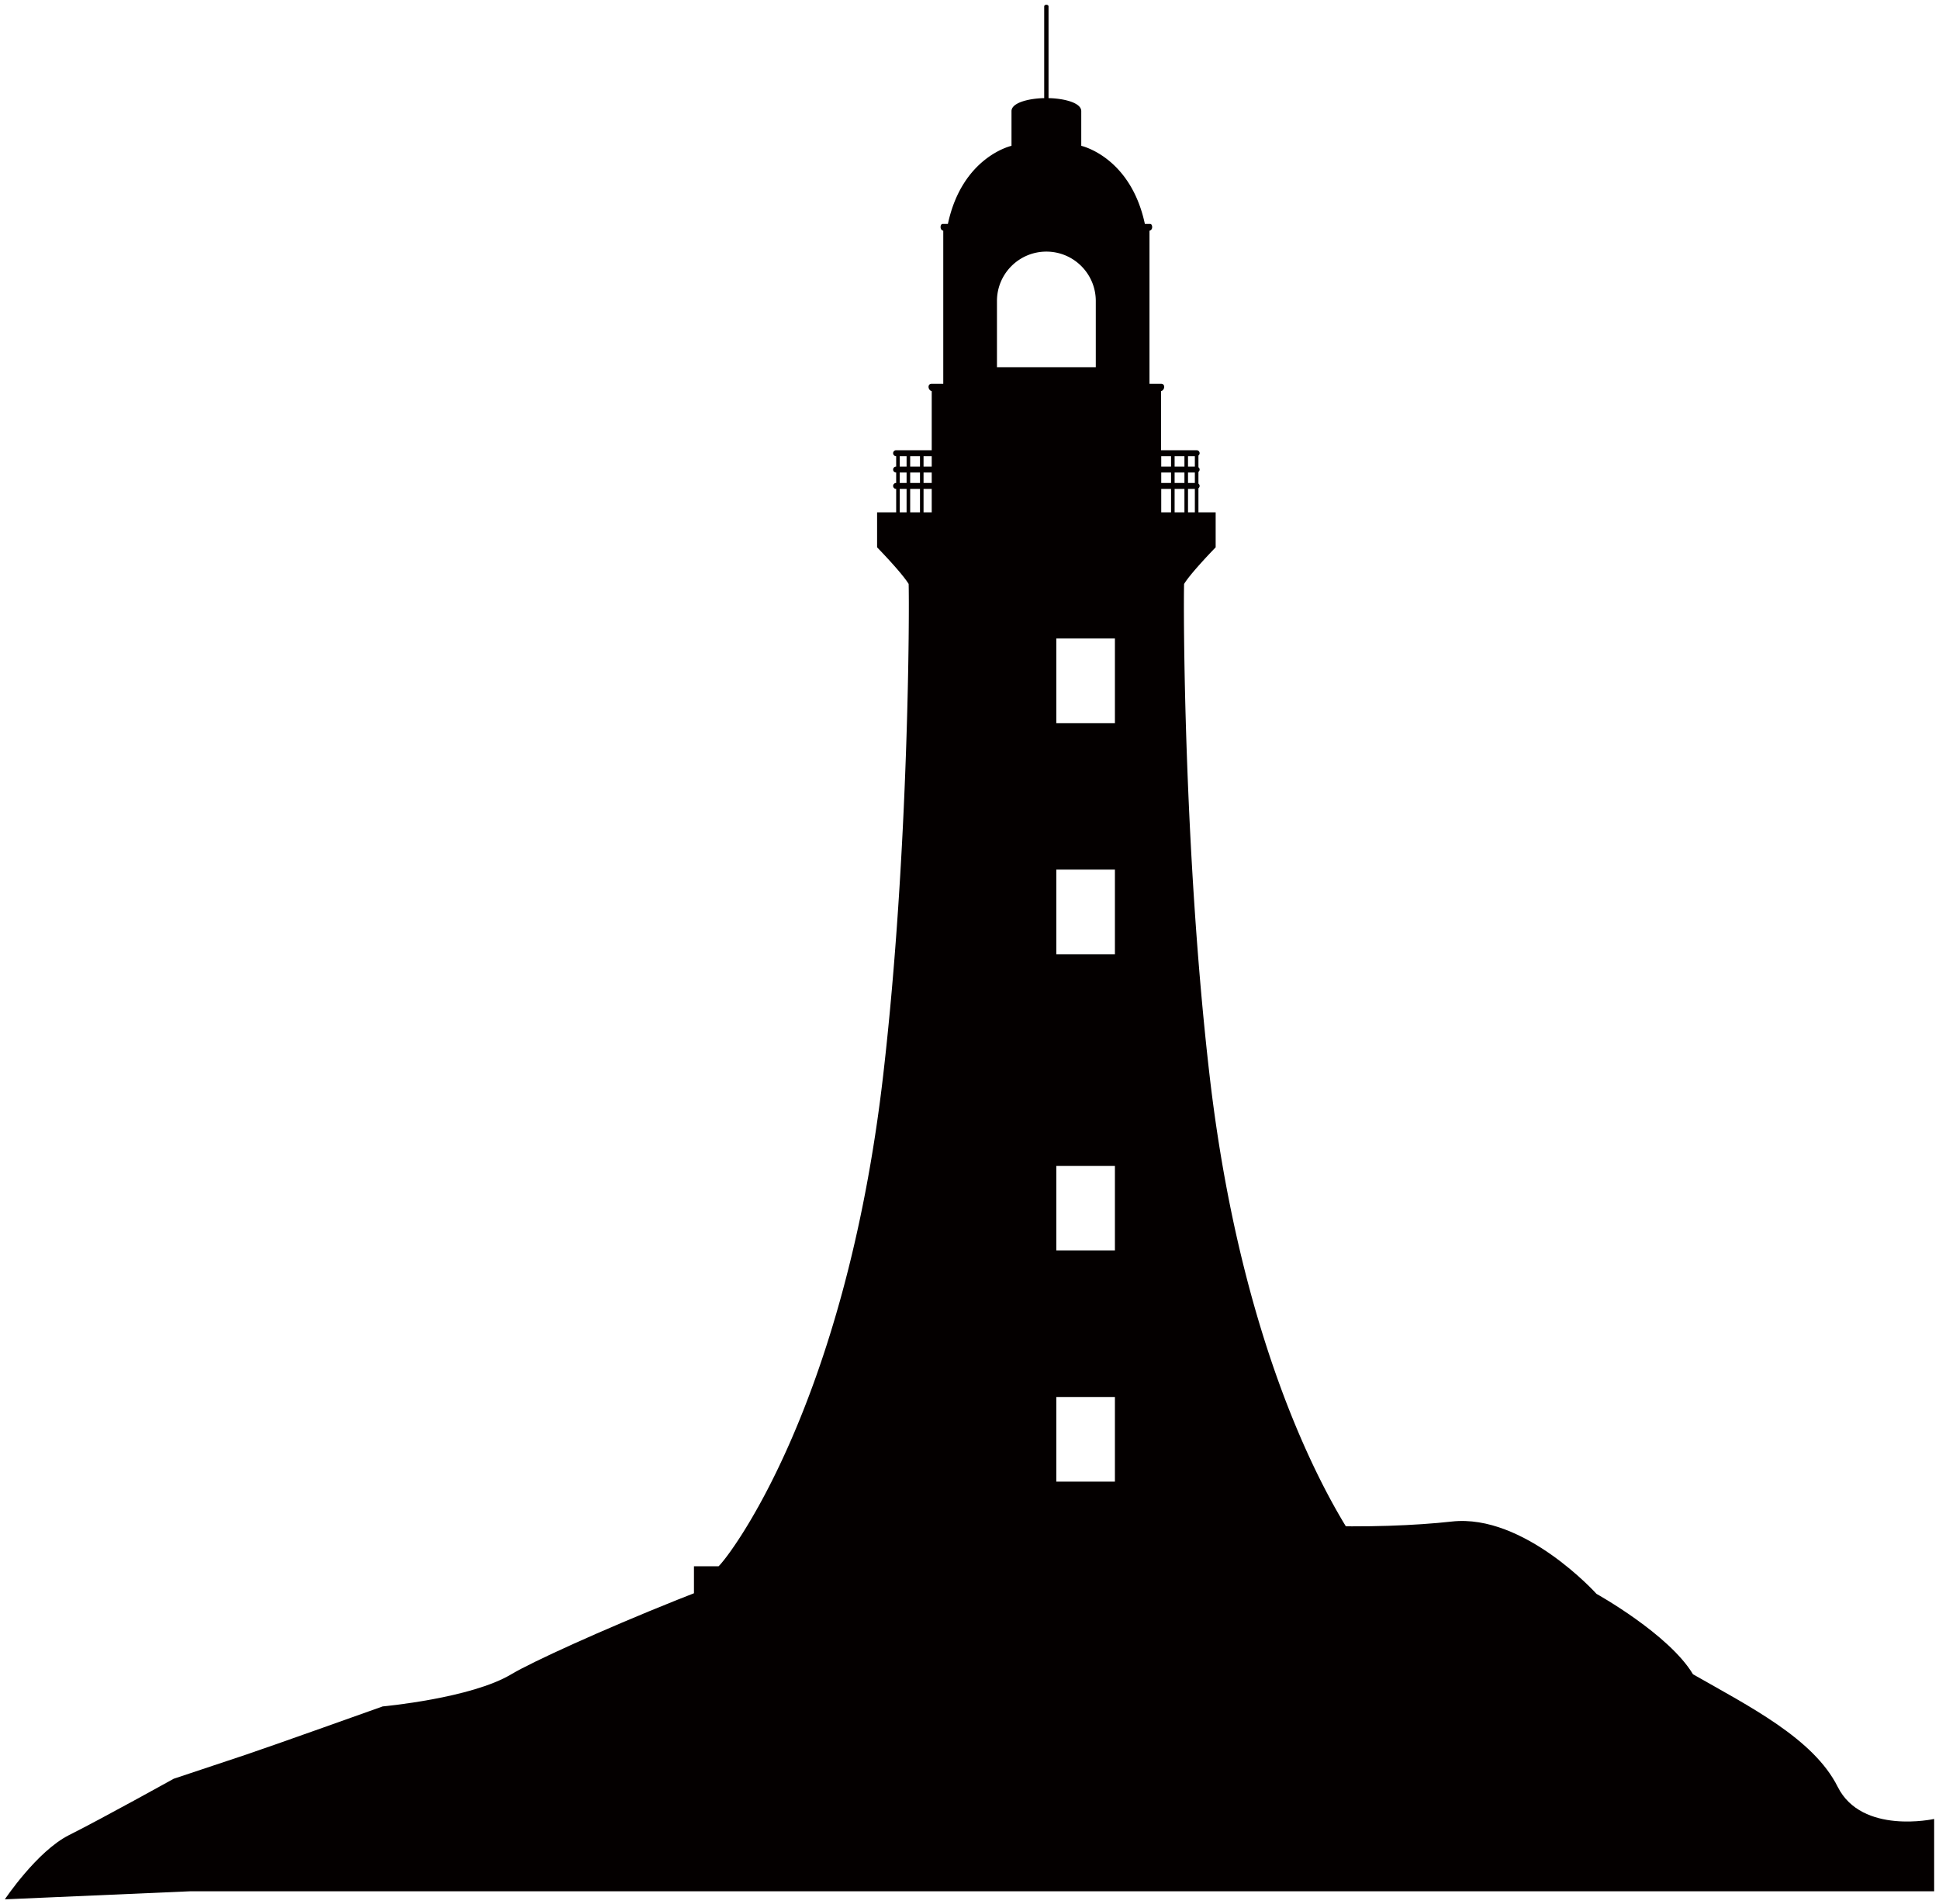
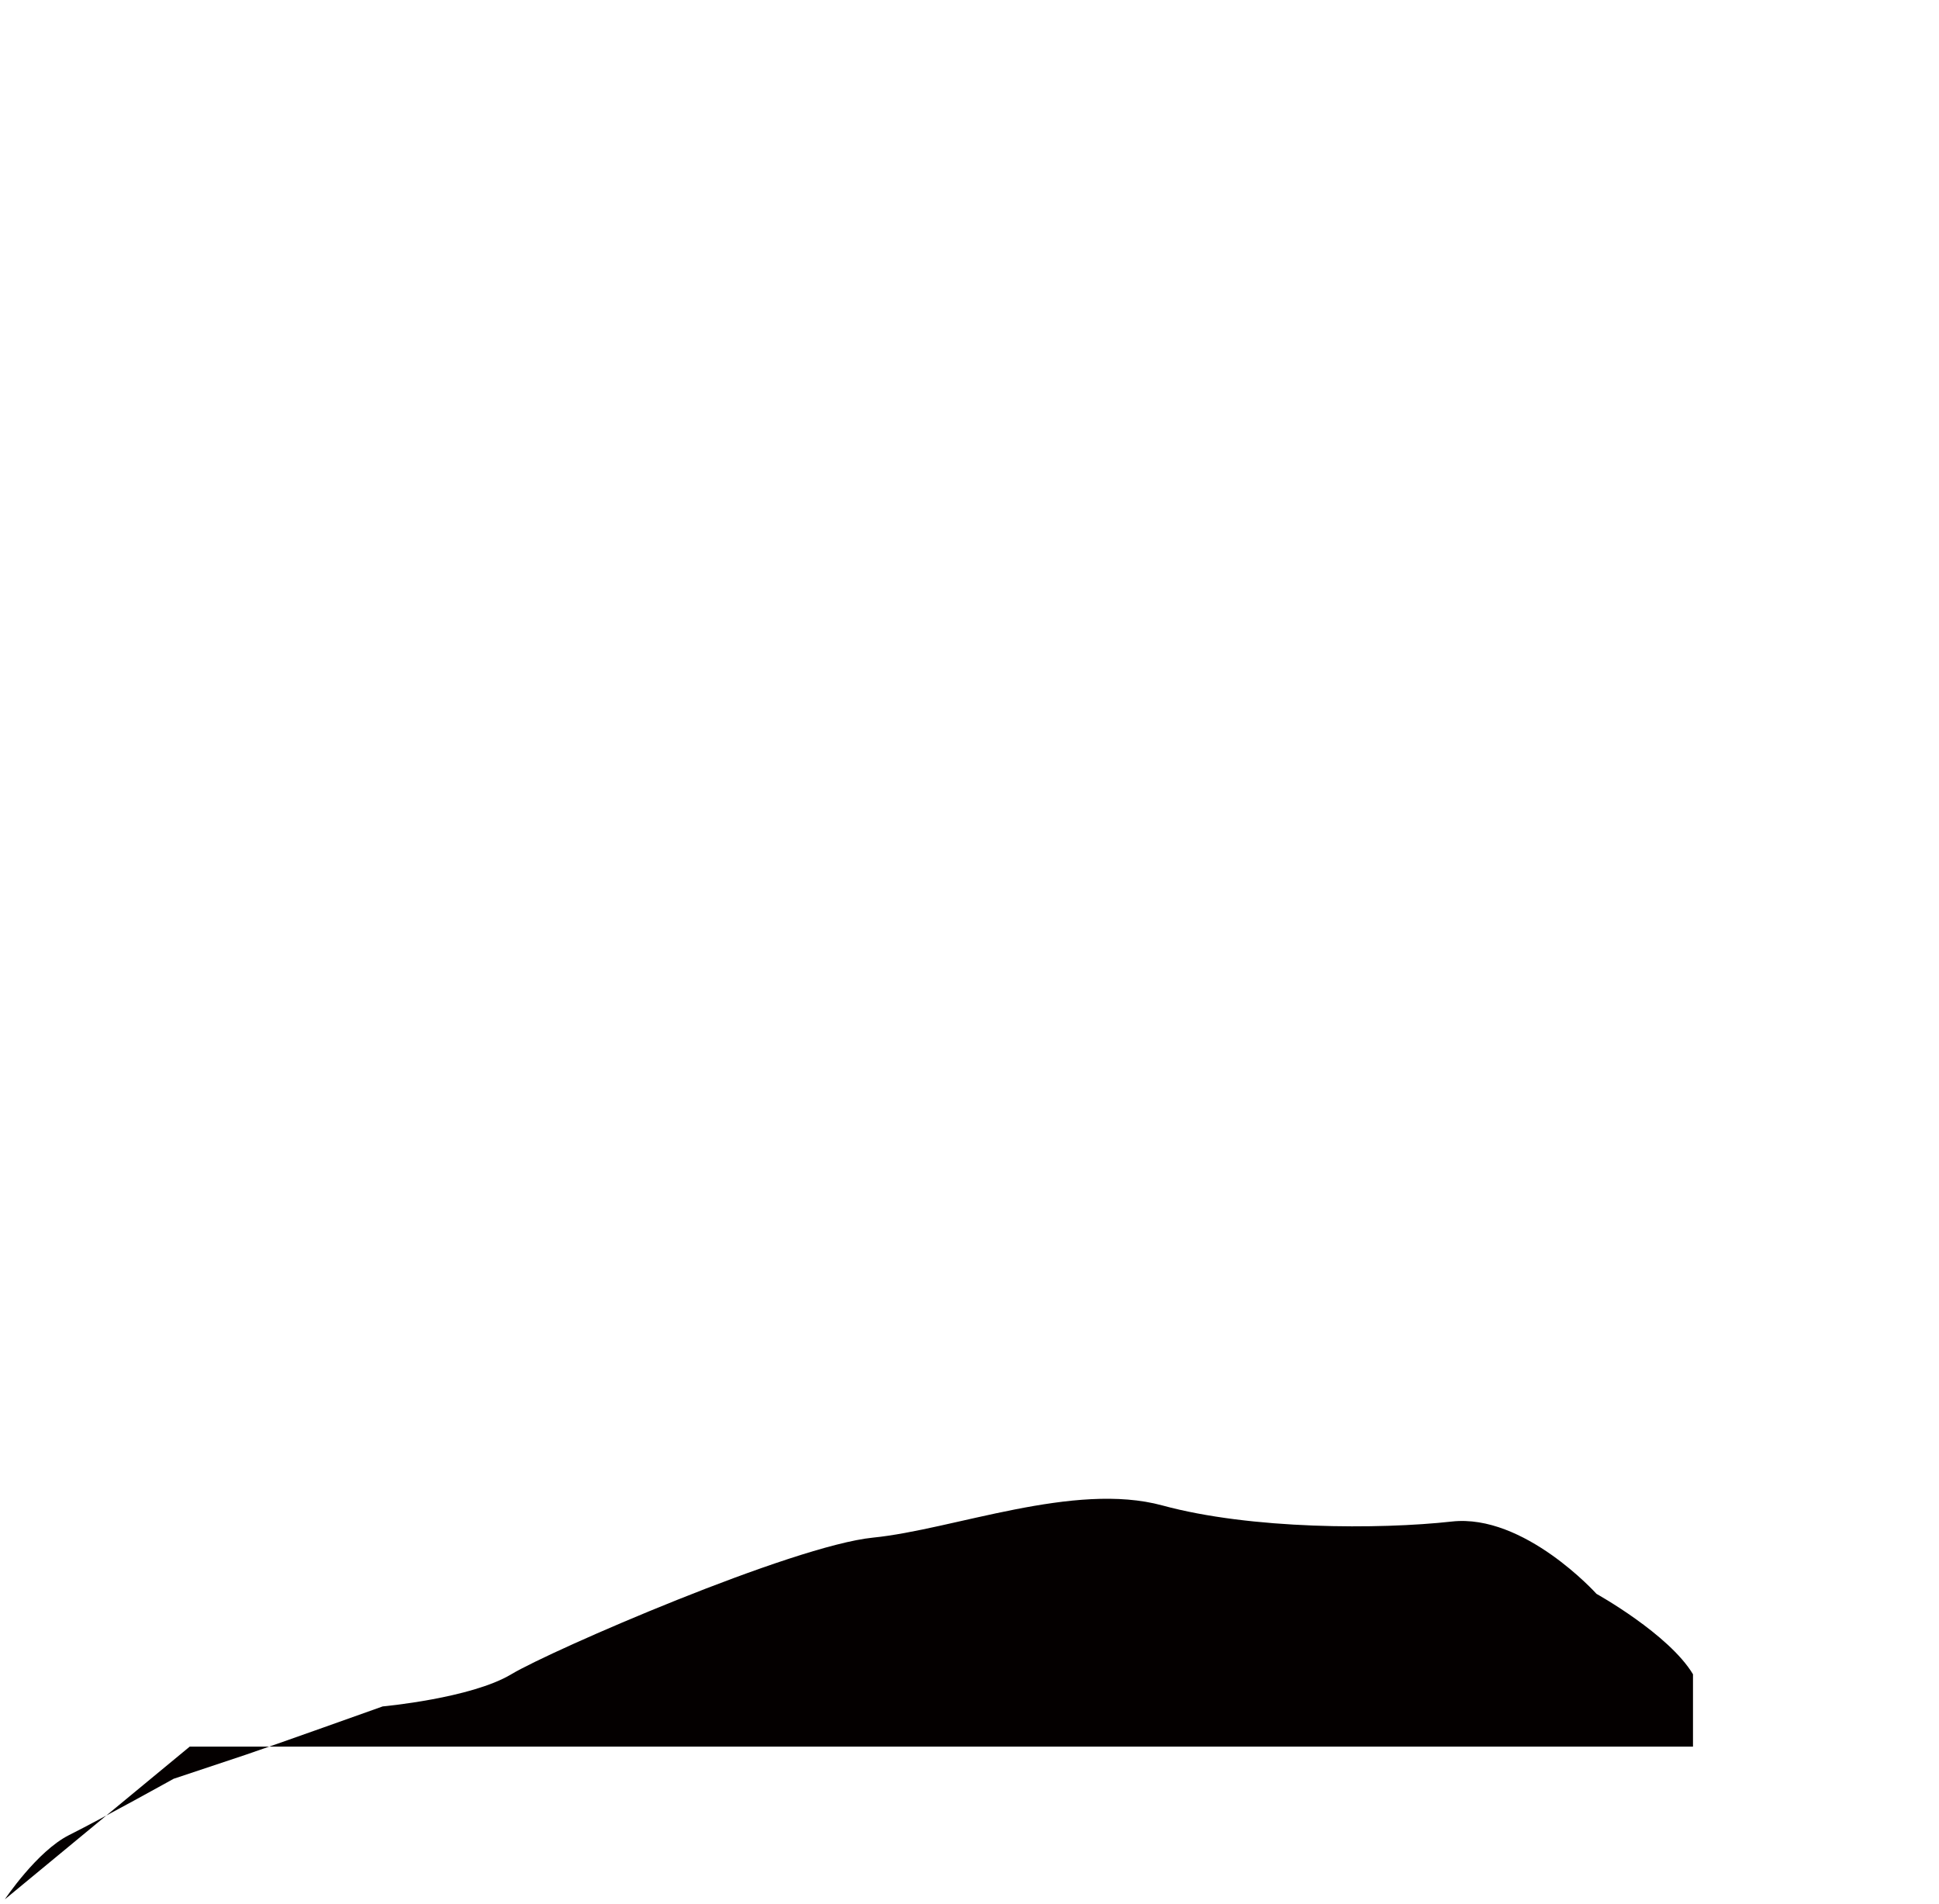
<svg xmlns="http://www.w3.org/2000/svg" version="1.1" id="_x36_" x="0" y="0" viewBox="0 0 800 785.641" xml:space="preserve">
  <style>.st0{fill:#040000}</style>
-   <path class="st0" d="M566.958 646.243c-3.812-3.359-52.066-65.145-67.94-202.818-10.698-92.78-10.789-193.419-10.478-202.485 2.86-4.7 13.021-15.11 13.021-15.11v-14.44h-7.106v-9.941a1.2 1.2 0 00.489-.955 1.19 1.19 0 00-.489-.955v-4.842c.291-.224.489-.56.489-.956a1.19 1.19 0 00-.489-.952v-4.842c.291-.227.489-.564.489-.955 0-.681-.551-1.228-1.224-1.228h-14.7v-24.409c1.584-.337 1.902-3.022 0-3.022h-4.761V95.206c1.581-.336 1.27-2.801.317-2.801h-2.219c-5.934-27.758-26.248-32.237-26.248-32.237V45.839c0-3.424-6.967-5.205-13.497-5.358V2.628c0-.369-.401-.664-.893-.664s-.901.295-.901.664v37.853c-6.529.153-13.49 1.934-13.49 5.358v14.329s-20.324 4.479-26.245 32.237h-2.225c-.949 0-1.27 2.465.317 2.801v63.127h-4.761c-1.908 0-1.587 2.685 0 3.022v24.409h-14.695a1.23 1.23 0 00-1.23 1.228c0 .677.556 1.227 1.23 1.227h.026v4.292h-.026c-.674 0-1.23.557-1.23 1.23 0 .681.556 1.225 1.23 1.225h.026v4.304h-.026c-.674 0-1.23.545-1.23 1.225 0 .677.556 1.228 1.23 1.228h.026v9.668h-7.871v14.439s10.164 10.41 13.017 15.11c.317 9.066.22 109.705-10.478 202.485-15.878 137.674-64.128 199.46-67.94 202.818h-10.157v15.447h290.801v-15.447h-10.159zM374.044 211.39h-2.828v-9.668h2.828v9.668zm0-12.12h-2.828v-4.304h2.828v4.304zm0-6.759h-2.828v-4.292h2.828v4.292zm5.529 18.879h-4.049v-9.668h4.049v9.668zm0-12.12h-4.049v-4.304h4.049v4.304zm0-6.759h-4.049v-4.292h4.049v4.292zm4.841 18.879h-3.372v-9.668h3.372v9.668zm0-12.12h-3.372v-4.304h3.372v4.304zm0-6.759h-3.372v-4.292h3.372v4.292zm26.916-68.313c0-11.258 9.127-20.382 20.386-20.382 11.259 0 20.386 9.124 20.386 20.382v27.305H411.33v-27.305zm48.665 487.123h-24.178v-34.925h24.178v34.925zm0-95.364h-24.178v-34.922h24.178v34.922zm0-122.231h-24.178v-34.923h24.178v34.923zm0-95.367h-24.178v-34.922h24.178v34.922zm30.158-110.14h2.824v4.292h-2.824v-4.292zm0 6.747h2.824v4.304h-2.824v-4.304zm0 6.756h2.824v9.668h-2.824v-9.668zm-5.526-13.503h4.052v4.292h-4.052v-4.292zm0 6.747h4.052v4.304h-4.052v-4.304zm-1.47 16.424h-4.049v-9.668h4.049v9.668zm0-12.12h-4.049v-4.304h4.049v4.304zm0-6.759h-4.049v-4.292h4.049v4.292zm1.47 9.211h4.052v9.668h-4.052v-9.668z" />
-   <path class="st0" d="M71.65 733.927l29.85-9.95c9.95-3.317 56.383-19.9 56.383-19.9s36.483-3.317 53.067-13.267c16.583-9.95 116.083-53.067 149.25-56.383 33.167-3.317 82.917-23.217 119.4-13.267s89.55 9.95 119.4 6.633c29.85-3.317 59.7 29.85 59.7 29.85s29.85 16.583 39.8 33.167c23.217 13.267 49.75 26.533 59.7 46.433 9.95 19.9 39.8 13.267 39.8 13.267v29.85H78.283L2 783.677s13.267-19.9 26.533-26.533C41.8 750.51 71.65 733.927 71.65 733.927z" />
+   <path class="st0" d="M71.65 733.927l29.85-9.95c9.95-3.317 56.383-19.9 56.383-19.9s36.483-3.317 53.067-13.267c16.583-9.95 116.083-53.067 149.25-56.383 33.167-3.317 82.917-23.217 119.4-13.267s89.55 9.95 119.4 6.633c29.85-3.317 59.7 29.85 59.7 29.85s29.85 16.583 39.8 33.167v29.85H78.283L2 783.677s13.267-19.9 26.533-26.533C41.8 750.51 71.65 733.927 71.65 733.927z" />
</svg>